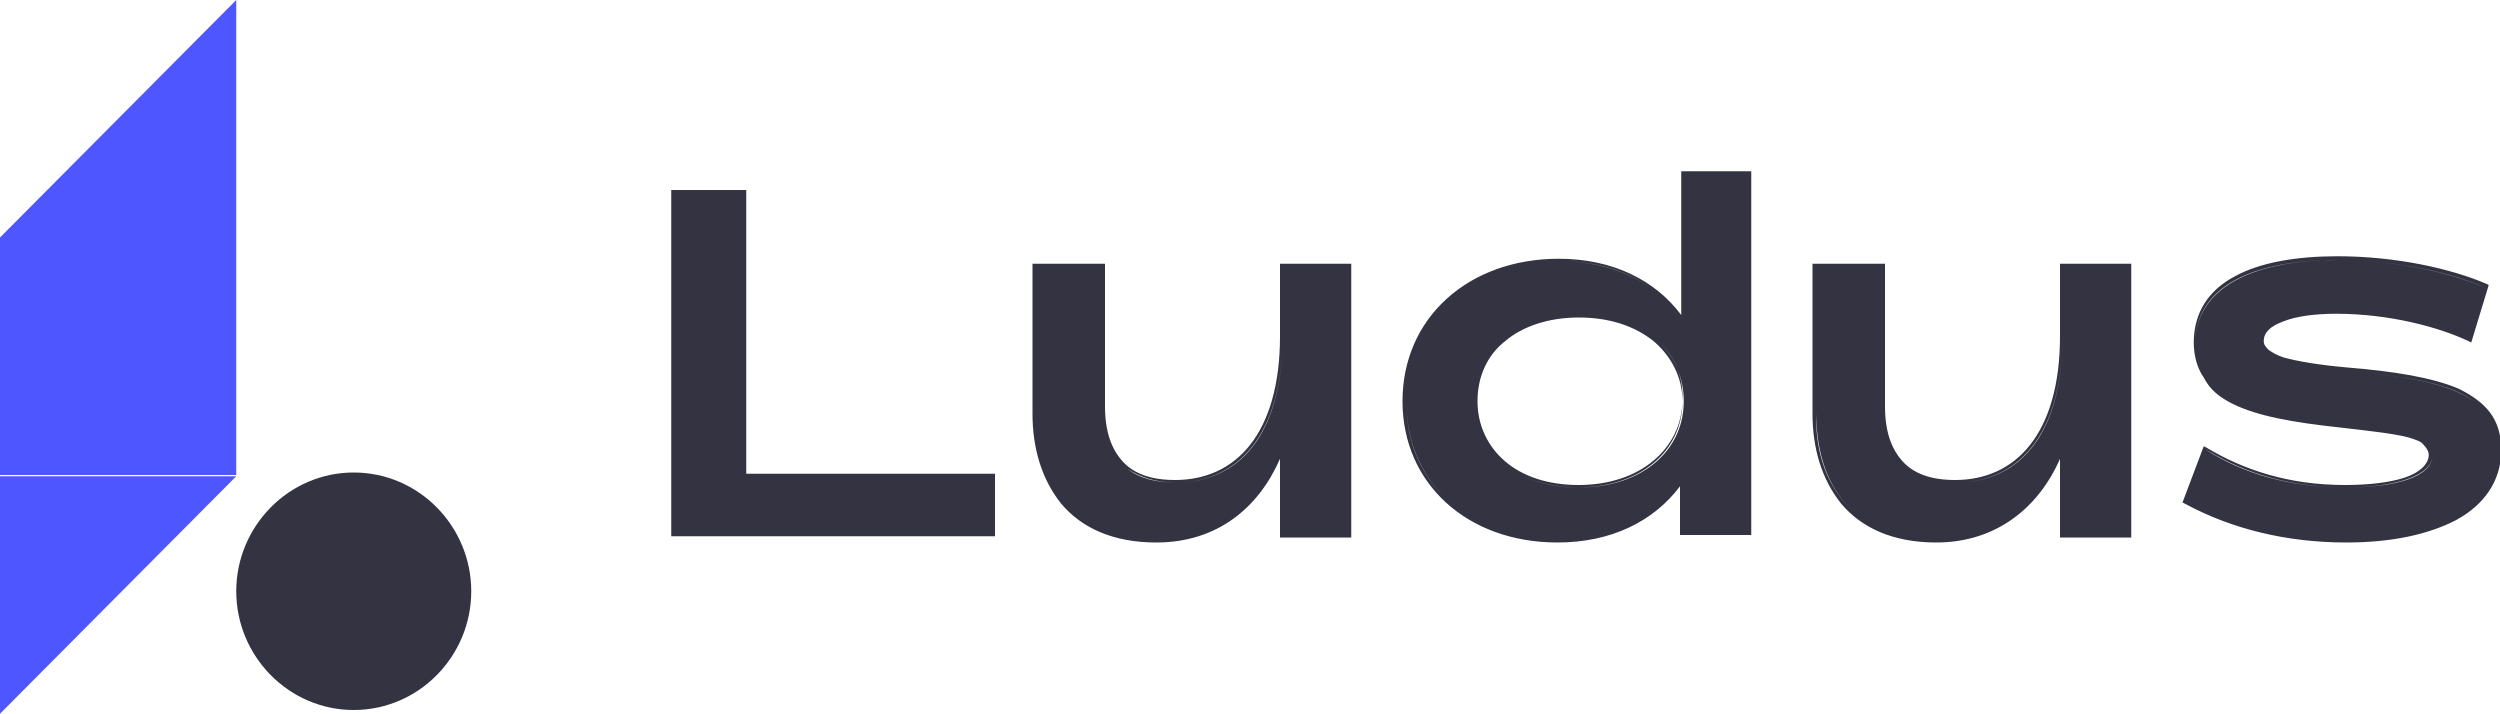
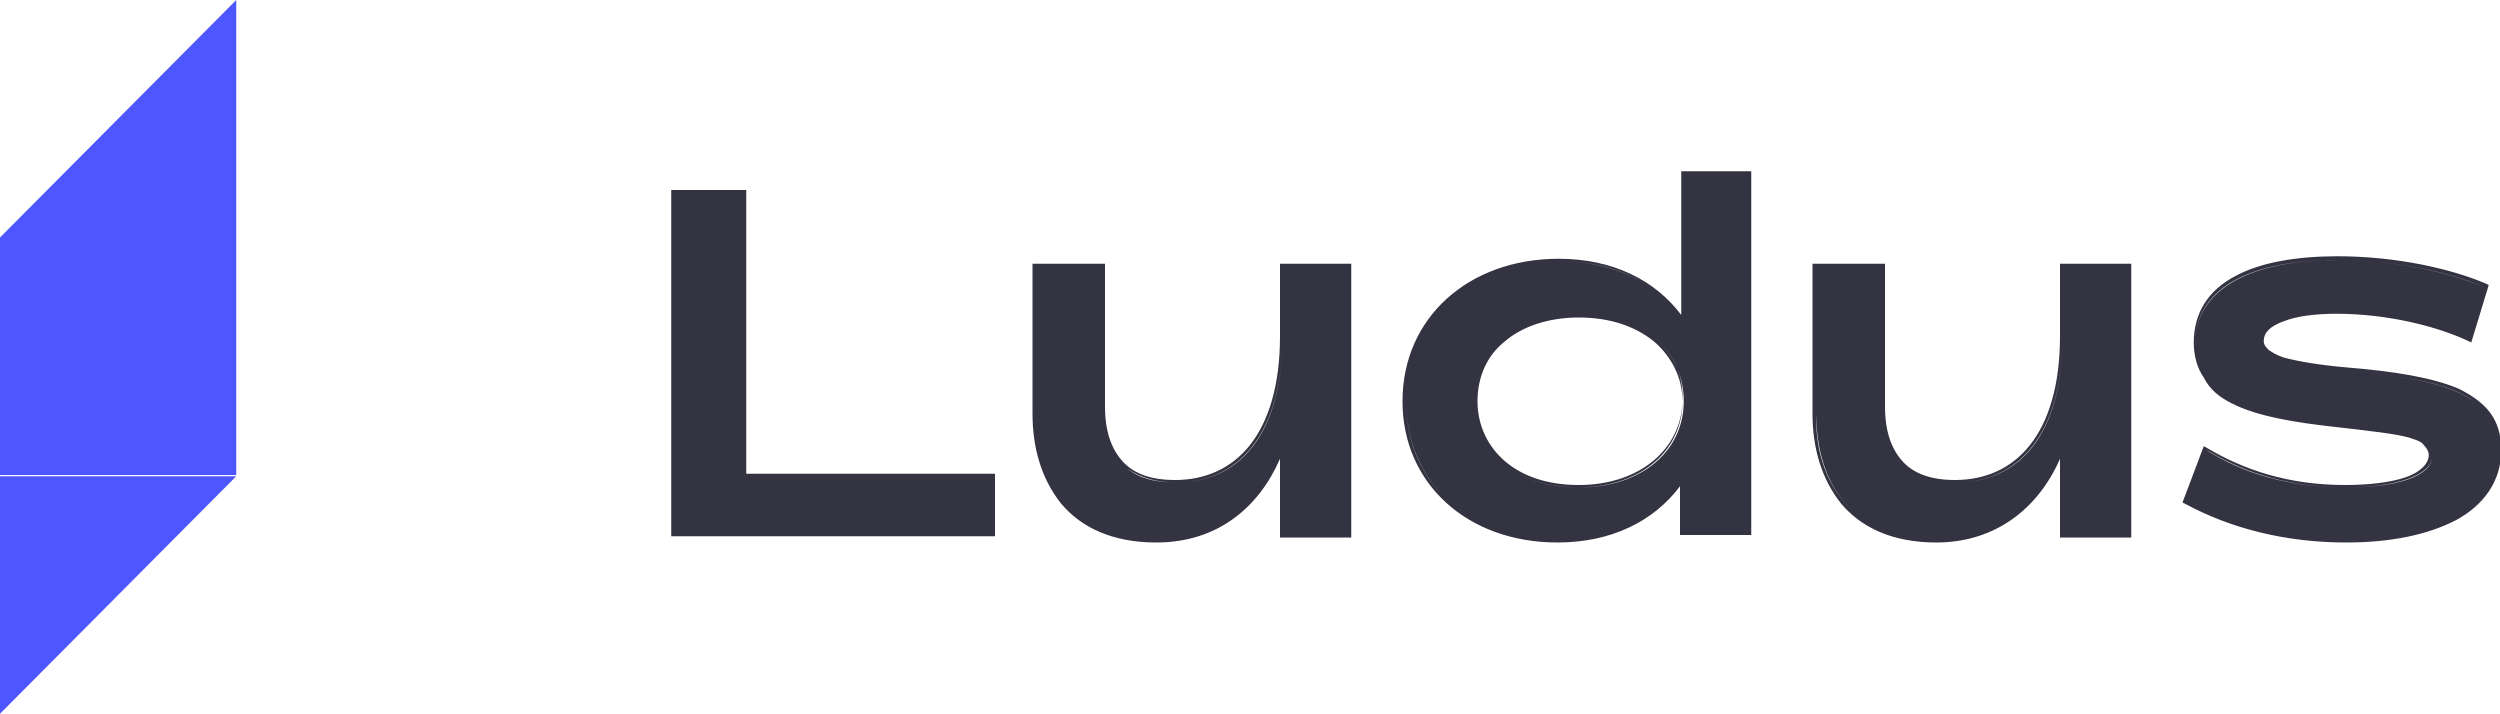
<svg xmlns="http://www.w3.org/2000/svg" version="1.1" id="Layer_1" x="0px" y="0px" viewBox="0 0 200 57.1" style="enable-background:new 0 0 200 57.1;" xml:space="preserve">
  <style type="text/css">
  .st0{fill-rule:evenodd;clip-rule:evenodd;fill:#4E56FF;}
	.st1{fill-rule:evenodd;clip-rule:evenodd;fill:#333342;}
 </style>
  <g>
    <path class="st0" d="M18.9,0L0,19v19h18.9V0z M18.9,38.1L0,57.1v-19H18.9z">
  </path>
-     <path class="st1" d="M18.9,47.3c0-5.2,4.2-9.5,9.4-9.5c5.2,0,9.4,4.3,9.4,9.5s-4.2,9.5-9.4,9.5C23.1,56.8,18.9,52.5,18.9,47.3z">
-   </path>
    <path class="st1" d="M79.3,38.1L79.3,38.1l-19.8,0v0H79.3z M53.9,42.7L53.9,42.7l0-27.3h5.7v0h-5.7V42.7z M79.5,37.9H59.7V15.2h-6   v27.7h25.9V37.9z M108.1,21.1h-5.7v5.8c0,3.9-0.9,6.8-2.4,8.7c-1.5,1.9-3.6,2.8-6,2.8c-1.9,0-3.3-0.5-4.2-1.5   c-0.9-1-1.4-2.4-1.4-4.4V21.1h-5.8v12c0,2.7,0.7,5.2,2.3,7.2c1.6,1.9,4.1,3.1,7.6,3.1c4.9,0,8.2-2.8,9.9-6.7v6.3h5.7V21.1z    M86,41.1c-2.2-1.9-3.2-4.9-3.2-8V21.3h5.4v0h-5.4v11.8C82.8,36.2,83.8,39.2,86,41.1z M102.6,35.6v7.1h0L102.6,35.6   C102.6,35.6,102.6,35.6,102.6,35.6z M107.9,21.3h-5.3v5.6c0,7.9-3.6,11.7-8.5,11.7c-1.6,0-2.9-0.4-3.9-1.1c1,0.8,2.3,1.1,3.9,1.1   c5,0,8.5-3.8,8.5-11.7v-5.6L107.9,21.3L107.9,21.3z M140.2,13.7h-5.7v11.5c-2.1-2.8-5.5-4.5-9.8-4.5c-7.2,0-12.5,4.7-12.5,11.4   c0,6.6,5.2,11.3,12.4,11.3c4.3,0,7.7-1.7,9.8-4.5v3.9h5.7V13.7z M134.7,25.8C134.7,25.8,134.7,25.8,134.7,25.8l0-11.9h5.3v0h-5.3   V25.8z M134.7,42.7v-4.4c0,0,0,0,0,0L134.7,42.7L134.7,42.7z M115.9,40.1c-2.2-2-3.4-4.7-3.4-8c0-6.6,5.2-11.2,12.3-11.2   c2.9,0,5.5,0.8,7.5,2.3c-2-1.5-4.5-2.3-7.5-2.3c-7.1,0-12.3,4.6-12.3,11.2C112.5,35.3,113.7,38.1,115.9,40.1z M126.3,38.8   c-2.5,0-4.5-0.7-5.9-1.9c-1.4-1.2-2.2-2.9-2.2-4.8c0-2,0.8-3.7,2.2-4.8c1.4-1.2,3.5-1.9,5.9-1.9c2.5,0,4.5,0.7,6,1.9   c1.4,1.2,2.3,2.9,2.3,4.8C134.5,35.9,131.2,38.8,126.3,38.8z M170.5,21.1h-5.7v5.8c0,3.9-0.9,6.8-2.4,8.7c-1.5,1.9-3.6,2.8-6,2.8   c-1.9,0-3.3-0.5-4.2-1.5c-0.9-1-1.4-2.4-1.4-4.4V21.1H145v12c0,2.7,0.7,5.2,2.3,7.2c1.6,1.9,4.1,3.1,7.6,3.1c4.8,0,8.2-2.8,9.9-6.7   v6.3h5.7V21.1z M148.5,41.1c-2.3-1.9-3.2-4.9-3.2-8V21.3h5.4v0h-5.4v11.8C145.2,36.2,146.2,39.2,148.5,41.1z M165,35.6v7.1h0   L165,35.6C165,35.6,165,35.6,165,35.6z M170.3,21.3H165v5.6c0,7.9-3.6,11.7-8.5,11.7c-1.5,0-2.8-0.4-3.7-1.1   c0.9,0.7,2.2,1.1,3.7,1.1c5,0,8.5-3.8,8.5-11.7v-5.6L170.3,21.3L170.3,21.3z M198.8,23c-2.8-1.2-7.2-2.2-11.8-2.2   c-6.6,0-11.4,2-11.4,6.8c0,1.5,0.5,2.6,1.4,3.5c-0.9-0.9-1.4-2-1.4-3.5c0-4.7,4.8-6.8,11.4-6.8C191.6,20.8,196.1,21.8,198.8,23   L198.8,23z M181.3,28.2c0.8,0.7,2.9,1.1,6.4,1.4c4.6,0.5,8.2,1,10.2,2.5c-2.1-1.5-5.6-2-10.2-2.5C184.2,29.3,182.1,28.9,181.3,28.2   z M174.9,40.1l1.6-4.1c3,1.9,6.7,3,11.2,3c3.8,0,6.9-0.9,6.9-2.6c0-0.4-0.1-0.7-0.4-1c0.3,0.3,0.4,0.6,0.4,1c0,1.8-3.1,2.6-6.9,2.6   c-4.4,0-8-1.1-11-2.9c-0.1,0-0.1-0.1-0.2-0.1L174.9,40.1C174.9,40.1,174.9,40.1,174.9,40.1z M178.6,32.3c2,1,4.9,1.5,8.6,1.9   c2.6,0.3,4.4,0.5,5.5,0.8c0.6,0.2,1,0.3,1.2,0.6c0.2,0.2,0.4,0.5,0.4,0.8c0,0.7-0.7,1.4-1.9,1.8c-1.2,0.4-2.9,0.6-4.8,0.6   c-4.5,0-8.1-1.2-11.1-3l-0.2-0.1l-1.7,4.5l0.2,0.1c3.7,2,8.1,3.1,12.9,3.1c3.5,0,6.5-0.6,8.8-1.8c2.2-1.2,3.6-3.1,3.6-5.6   c0-1.2-0.3-2.2-0.9-3c-0.6-0.8-1.5-1.4-2.5-1.9c-2.1-0.9-5.2-1.4-8.9-1.7c-2.3-0.2-4-0.5-5.1-0.8c-0.6-0.2-0.9-0.4-1.2-0.6   c-0.2-0.2-0.4-0.4-0.4-0.7c0-0.7,0.5-1.2,1.6-1.6c1-0.4,2.5-0.6,4.2-0.6c4.3,0,8.3,1.1,10.6,2.2l0.2,0.1l1.4-4.6l-0.2-0.1   c-2.8-1.2-7.2-2.2-11.9-2.2c-3.3,0-6.2,0.5-8.2,1.6c-2.1,1.1-3.3,2.9-3.3,5.3c0,1.1,0.3,2.1,0.8,2.8   C176.8,31.2,177.6,31.8,178.6,32.3z M132.4,27.1c1.5,1.2,2.3,3,2.3,5c0,4-3.4,6.9-8.4,6.9c-2.5,0-4.6-0.7-6.1-1.9   c1.5,1.2,3.6,1.9,6,1.9c5,0,8.4-2.9,8.4-6.9C134.7,30,133.9,28.3,132.4,27.1z">
  </path>
  </g>
</svg>